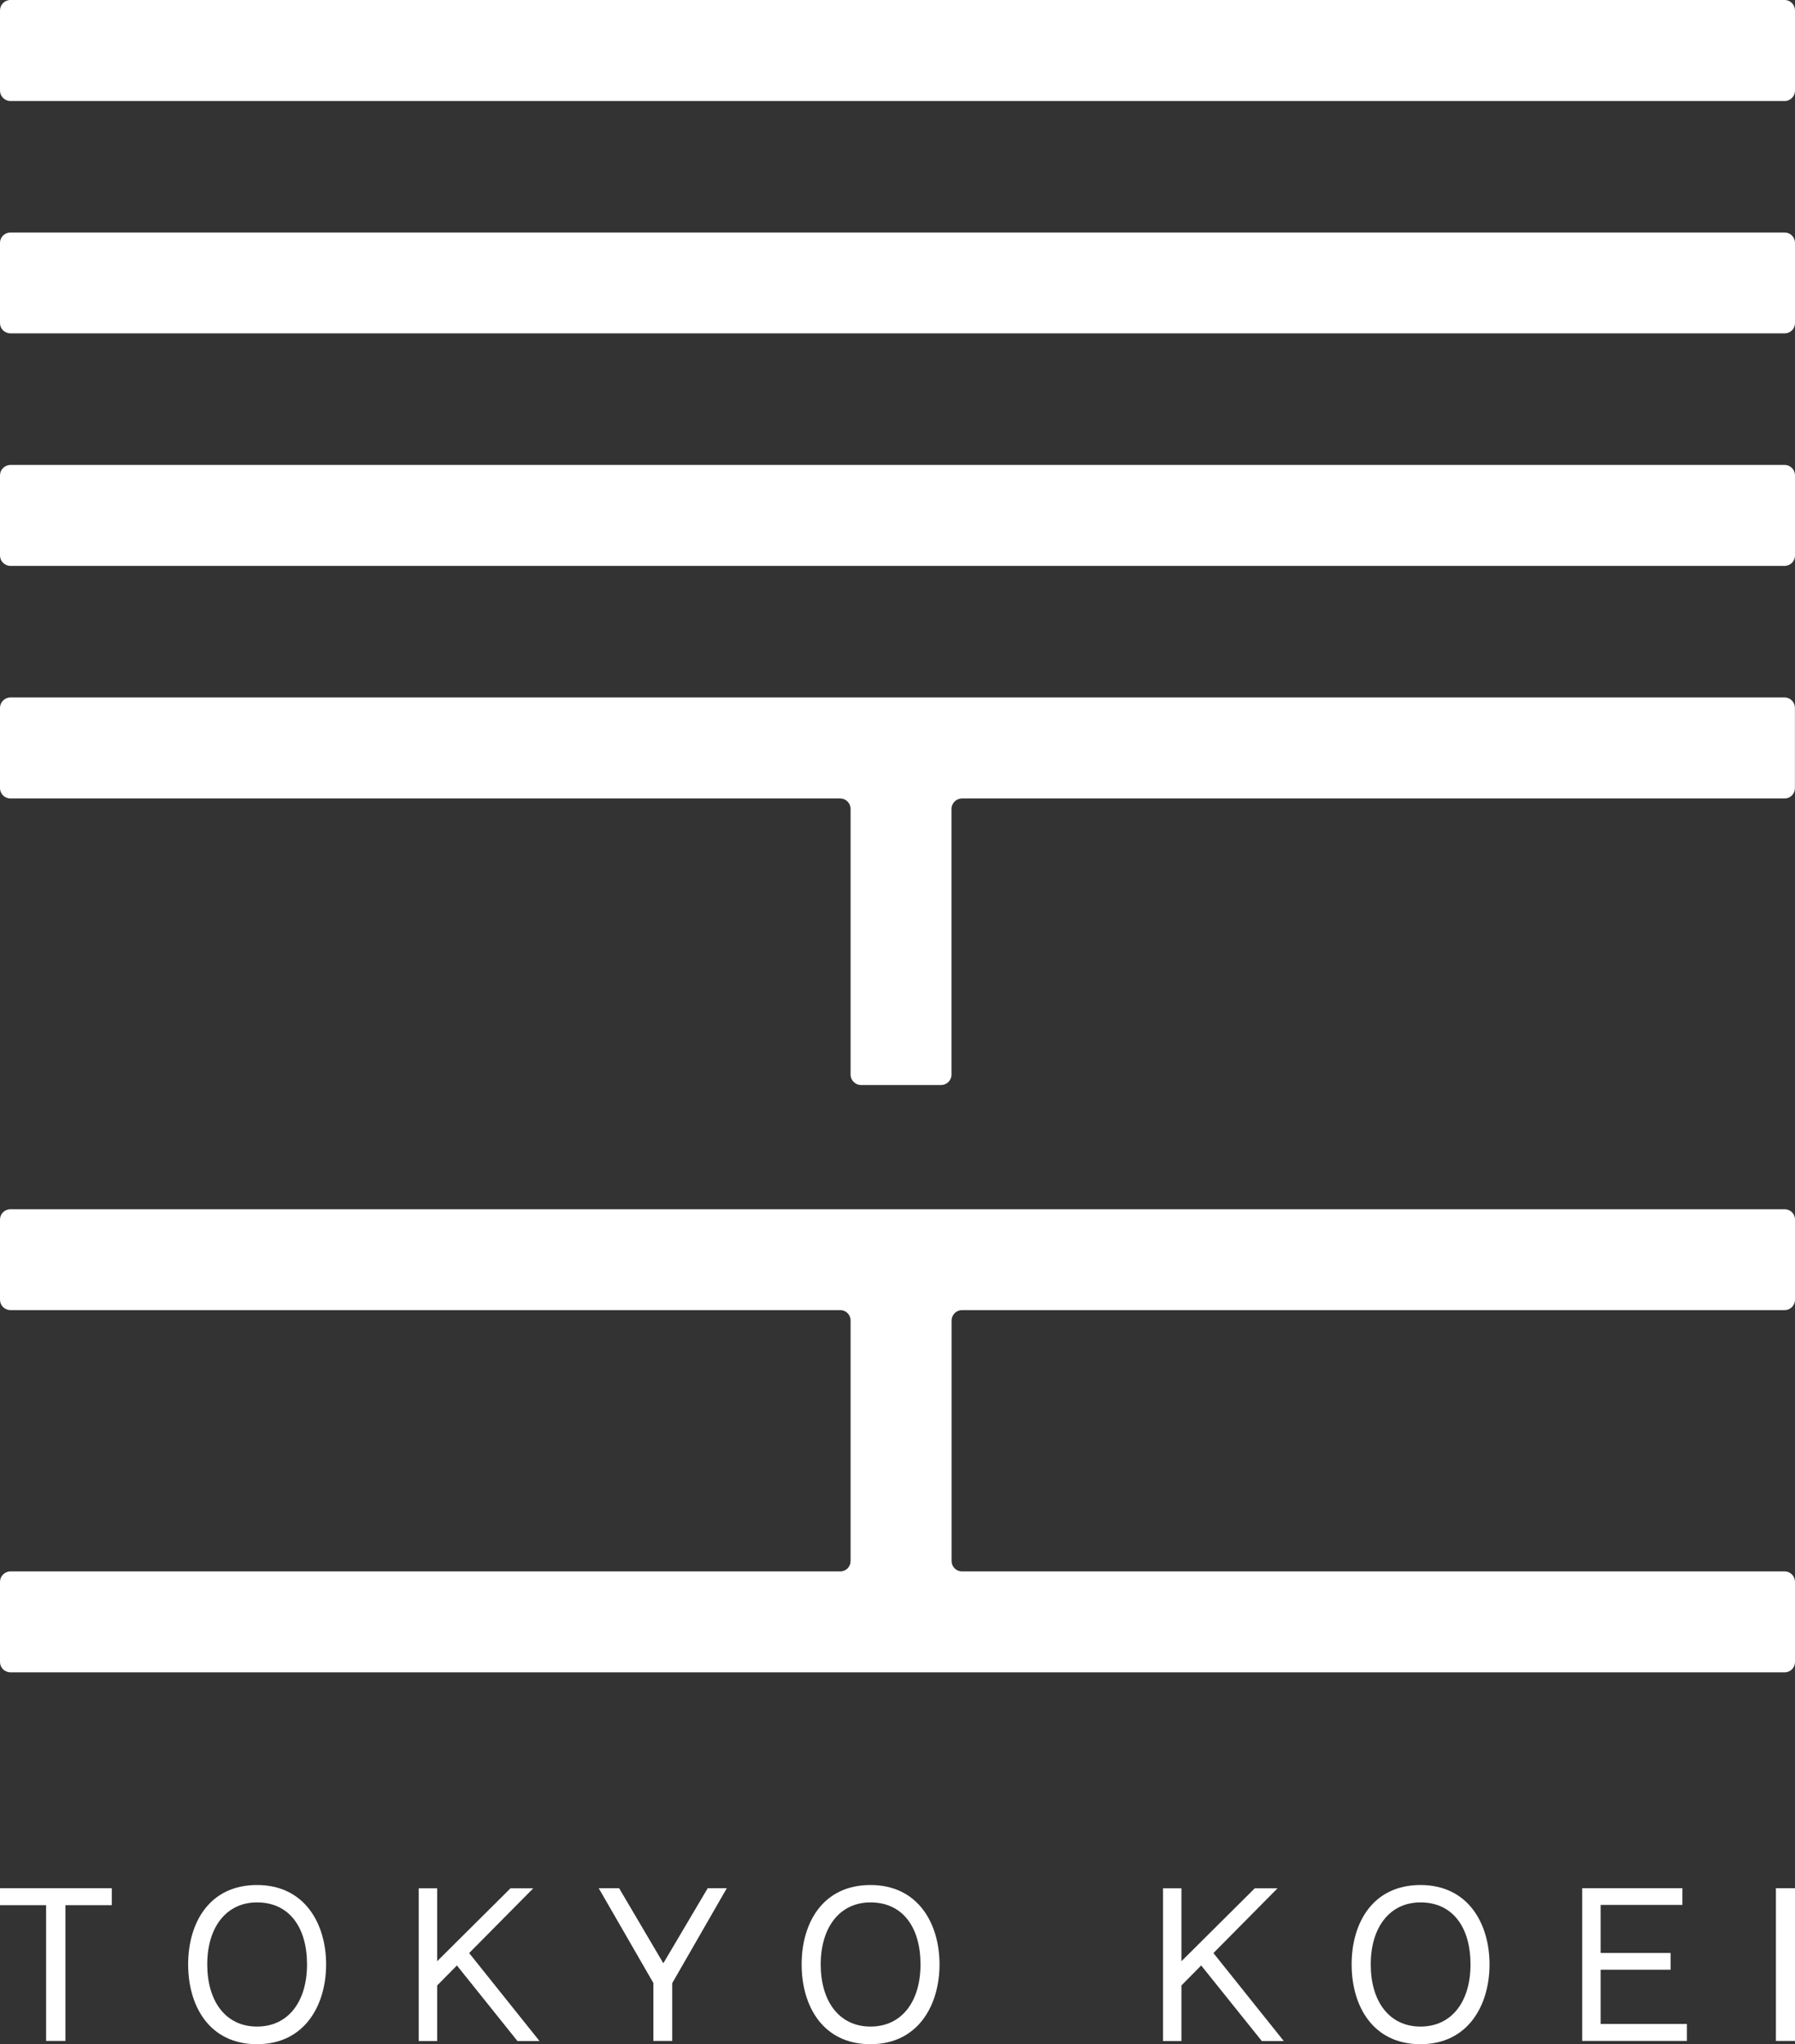
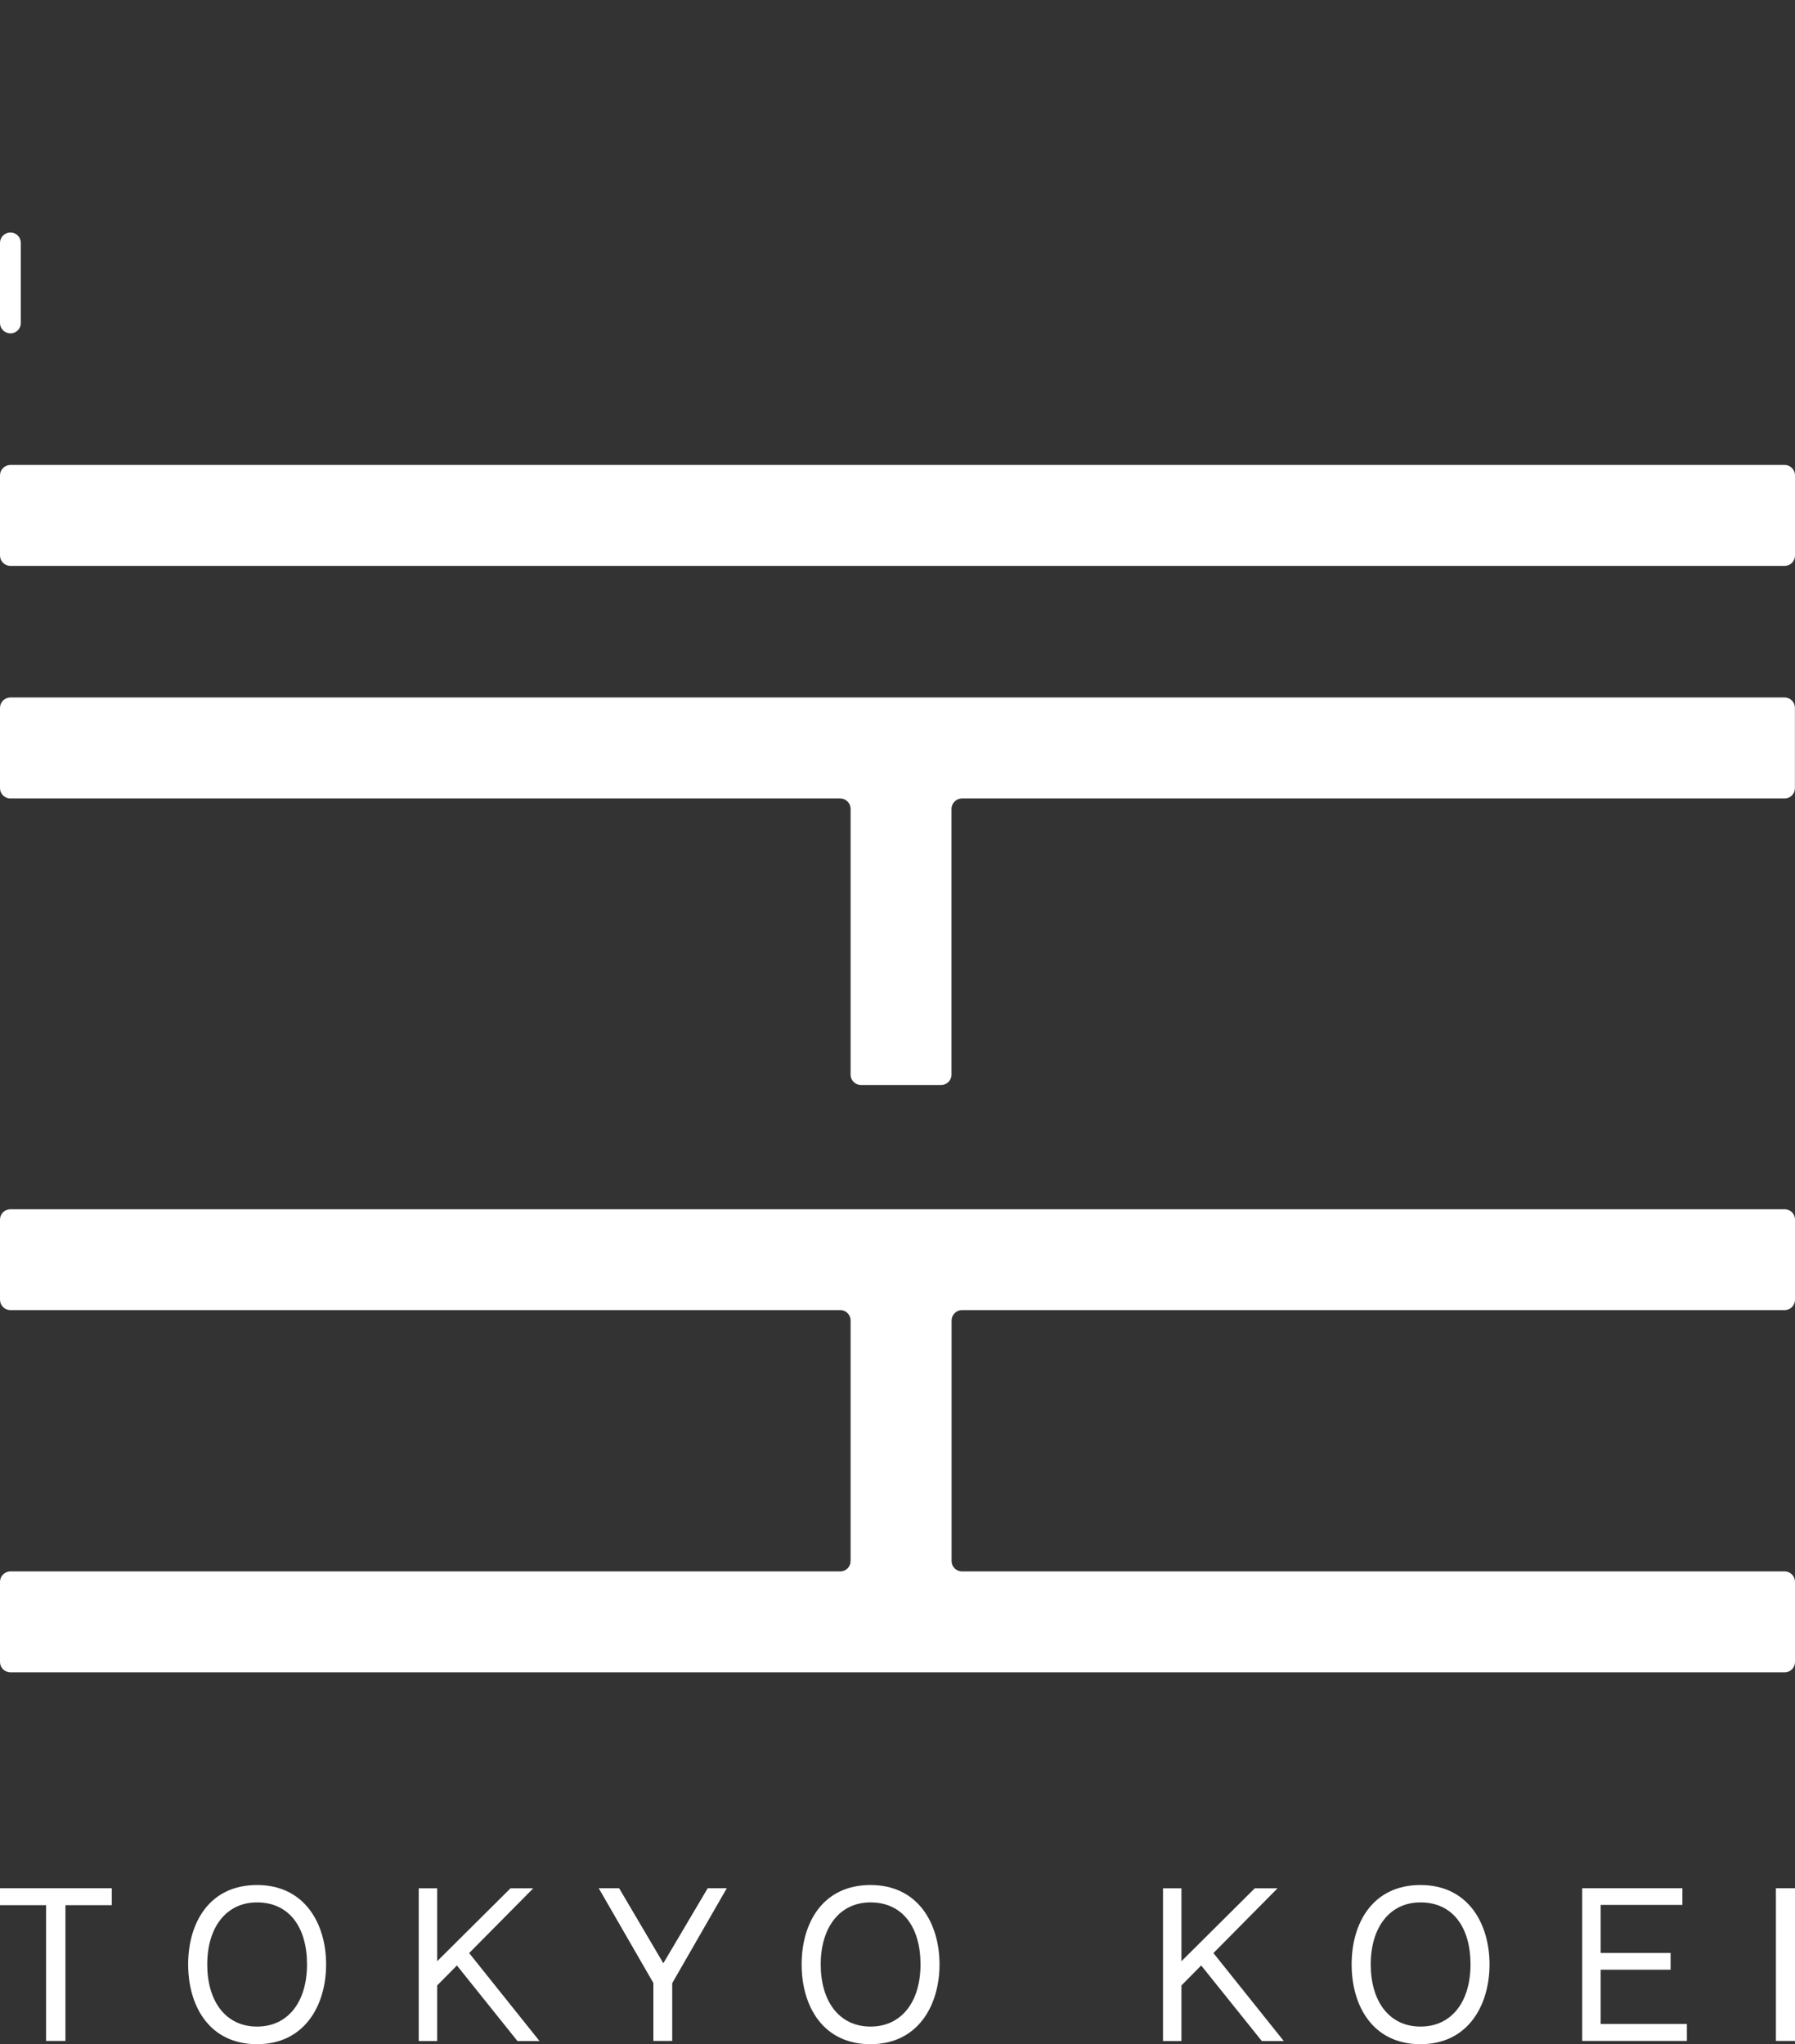
<svg xmlns="http://www.w3.org/2000/svg" id="_レイヤー_2" viewBox="0 0 220 250.56">
  <rect x="0" y="0" width="220" height="250.56" fill="#333333" stroke="none" />
  <defs>
    <style>.cls-1{fill:#fff;stroke-width:0px;}</style>
  </defs>
  <g id="text">
    <g id="logo_1011">
-       <path class="cls-1" d="m218.73,0H1.28C.57,0,0,.58,0,1.28v9.82c0,.7.57,1.28,1.28,1.28h217.45c.71,0,1.27-.58,1.27-1.28V1.28c0-.7-.56-1.28-1.27-1.28Z" />
-       <path class="cls-1" d="m218.73,28.5H1.28c-.71,0-1.28.57-1.28,1.27v9.82c0,.71.57,1.27,1.28,1.27h217.45c.71,0,1.27-.56,1.27-1.27v-9.82c0-.7-.56-1.27-1.27-1.27Z" />
+       <path class="cls-1" d="m218.73,28.5H1.28c-.71,0-1.28.57-1.28,1.27v9.82c0,.71.57,1.27,1.28,1.27c.71,0,1.27-.56,1.27-1.27v-9.82c0-.7-.56-1.27-1.27-1.27Z" />
      <path class="cls-1" d="m218.73,56.99H1.28c-.71,0-1.28.58-1.28,1.27v9.83c0,.7.57,1.27,1.28,1.27h217.45c.71,0,1.27-.57,1.27-1.27v-9.83c0-.69-.56-1.27-1.27-1.27Z" />
      <path class="cls-1" d="m218.73,148.22H1.28c-.71,0-1.28.56-1.28,1.27v9.81c0,.71.57,1.28,1.28,1.28h101.71c.69,0,1.26.57,1.26,1.27v29.49c0,.7-.56,1.27-1.26,1.27H1.28c-.71,0-1.28.58-1.28,1.28v9.82c0,.7.57,1.27,1.28,1.27h217.45c.71,0,1.27-.57,1.27-1.27v-9.82c0-.7-.56-1.28-1.27-1.28h-100.82c-.71,0-1.28-.56-1.28-1.27v-29.49c0-.7.58-1.27,1.28-1.27h100.82c.71,0,1.27-.57,1.27-1.28v-9.81c0-.71-.56-1.27-1.27-1.27Z" />
      <path class="cls-1" d="m218.73,85.49H1.28c-.71,0-1.28.58-1.28,1.28v9.83c0,.7.57,1.27,1.28,1.27h101.71c.69,0,1.26.57,1.26,1.28v32.56c0,.71.58,1.28,1.27,1.28h9.82c.71,0,1.28-.57,1.28-1.28v-32.56c0-.71.58-1.28,1.28-1.28h100.82c.71,0,1.27-.57,1.27-1.27v-9.83c0-.7-.56-1.28-1.27-1.28Z" />
      <path class="cls-1" d="m8.02,233.52v16.64h-2.37v-16.64H0v-2.08h13.7v2.08h-5.68Z" />
      <path class="cls-1" d="m31.5,250.56c-5.86,0-8.44-4.71-8.44-9.78s2.58-9.73,8.44-9.73,8.47,4.76,8.47,9.73-2.6,9.78-8.47,9.78Zm0-17.38c-3.79,0-6.1,3.08-6.1,7.6s2.26,7.62,6.1,7.62,6.13-3.08,6.13-7.62-2.18-7.6-6.13-7.6Z" />
      <path class="cls-1" d="m63.41,250.16l-7.41-9.25-2.42,2.45v6.81h-2.26v-18.72h2.26v8.94l8.99-8.94h2.79l-7.86,7.94,8.62,10.78h-2.71Z" />
      <path class="cls-1" d="m82.39,243.06v7.1h-2.31v-7.1l-6.7-11.62h2.5l5.42,9.2,5.44-9.2h2.34l-6.68,11.62Z" />
      <path class="cls-1" d="m106.69,250.56c-5.86,0-8.44-4.71-8.44-9.78s2.58-9.73,8.44-9.73,8.46,4.76,8.46,9.73-2.6,9.78-8.46,9.78Zm0-17.38c-3.79,0-6.1,3.08-6.1,7.6s2.26,7.62,6.1,7.62,6.13-3.08,6.13-7.62-2.18-7.6-6.13-7.6Z" />
      <path class="cls-1" d="m154.64,250.16l-7.42-9.25-2.42,2.45v6.81h-2.26v-18.72h2.26v8.94l8.99-8.94h2.79l-7.86,7.94,8.62,10.78h-2.71Z" />
      <path class="cls-1" d="m174.1,250.56c-5.86,0-8.44-4.71-8.44-9.78s2.58-9.73,8.44-9.73,8.46,4.76,8.46,9.73-2.6,9.78-8.46,9.78Zm0-17.38c-3.79,0-6.1,3.08-6.1,7.6s2.26,7.62,6.1,7.62,6.13-3.08,6.13-7.62-2.18-7.6-6.13-7.6Z" />
      <path class="cls-1" d="m193.92,250.16v-18.72h12.28v2.05h-10.02v5.89h8.57v2.05h-8.57v6.65h10.57v2.08h-12.83Z" />
      <path class="cls-1" d="m217.66,250.16v-18.72h2.34v18.72h-2.34Z" />
    </g>
  </g>
</svg>